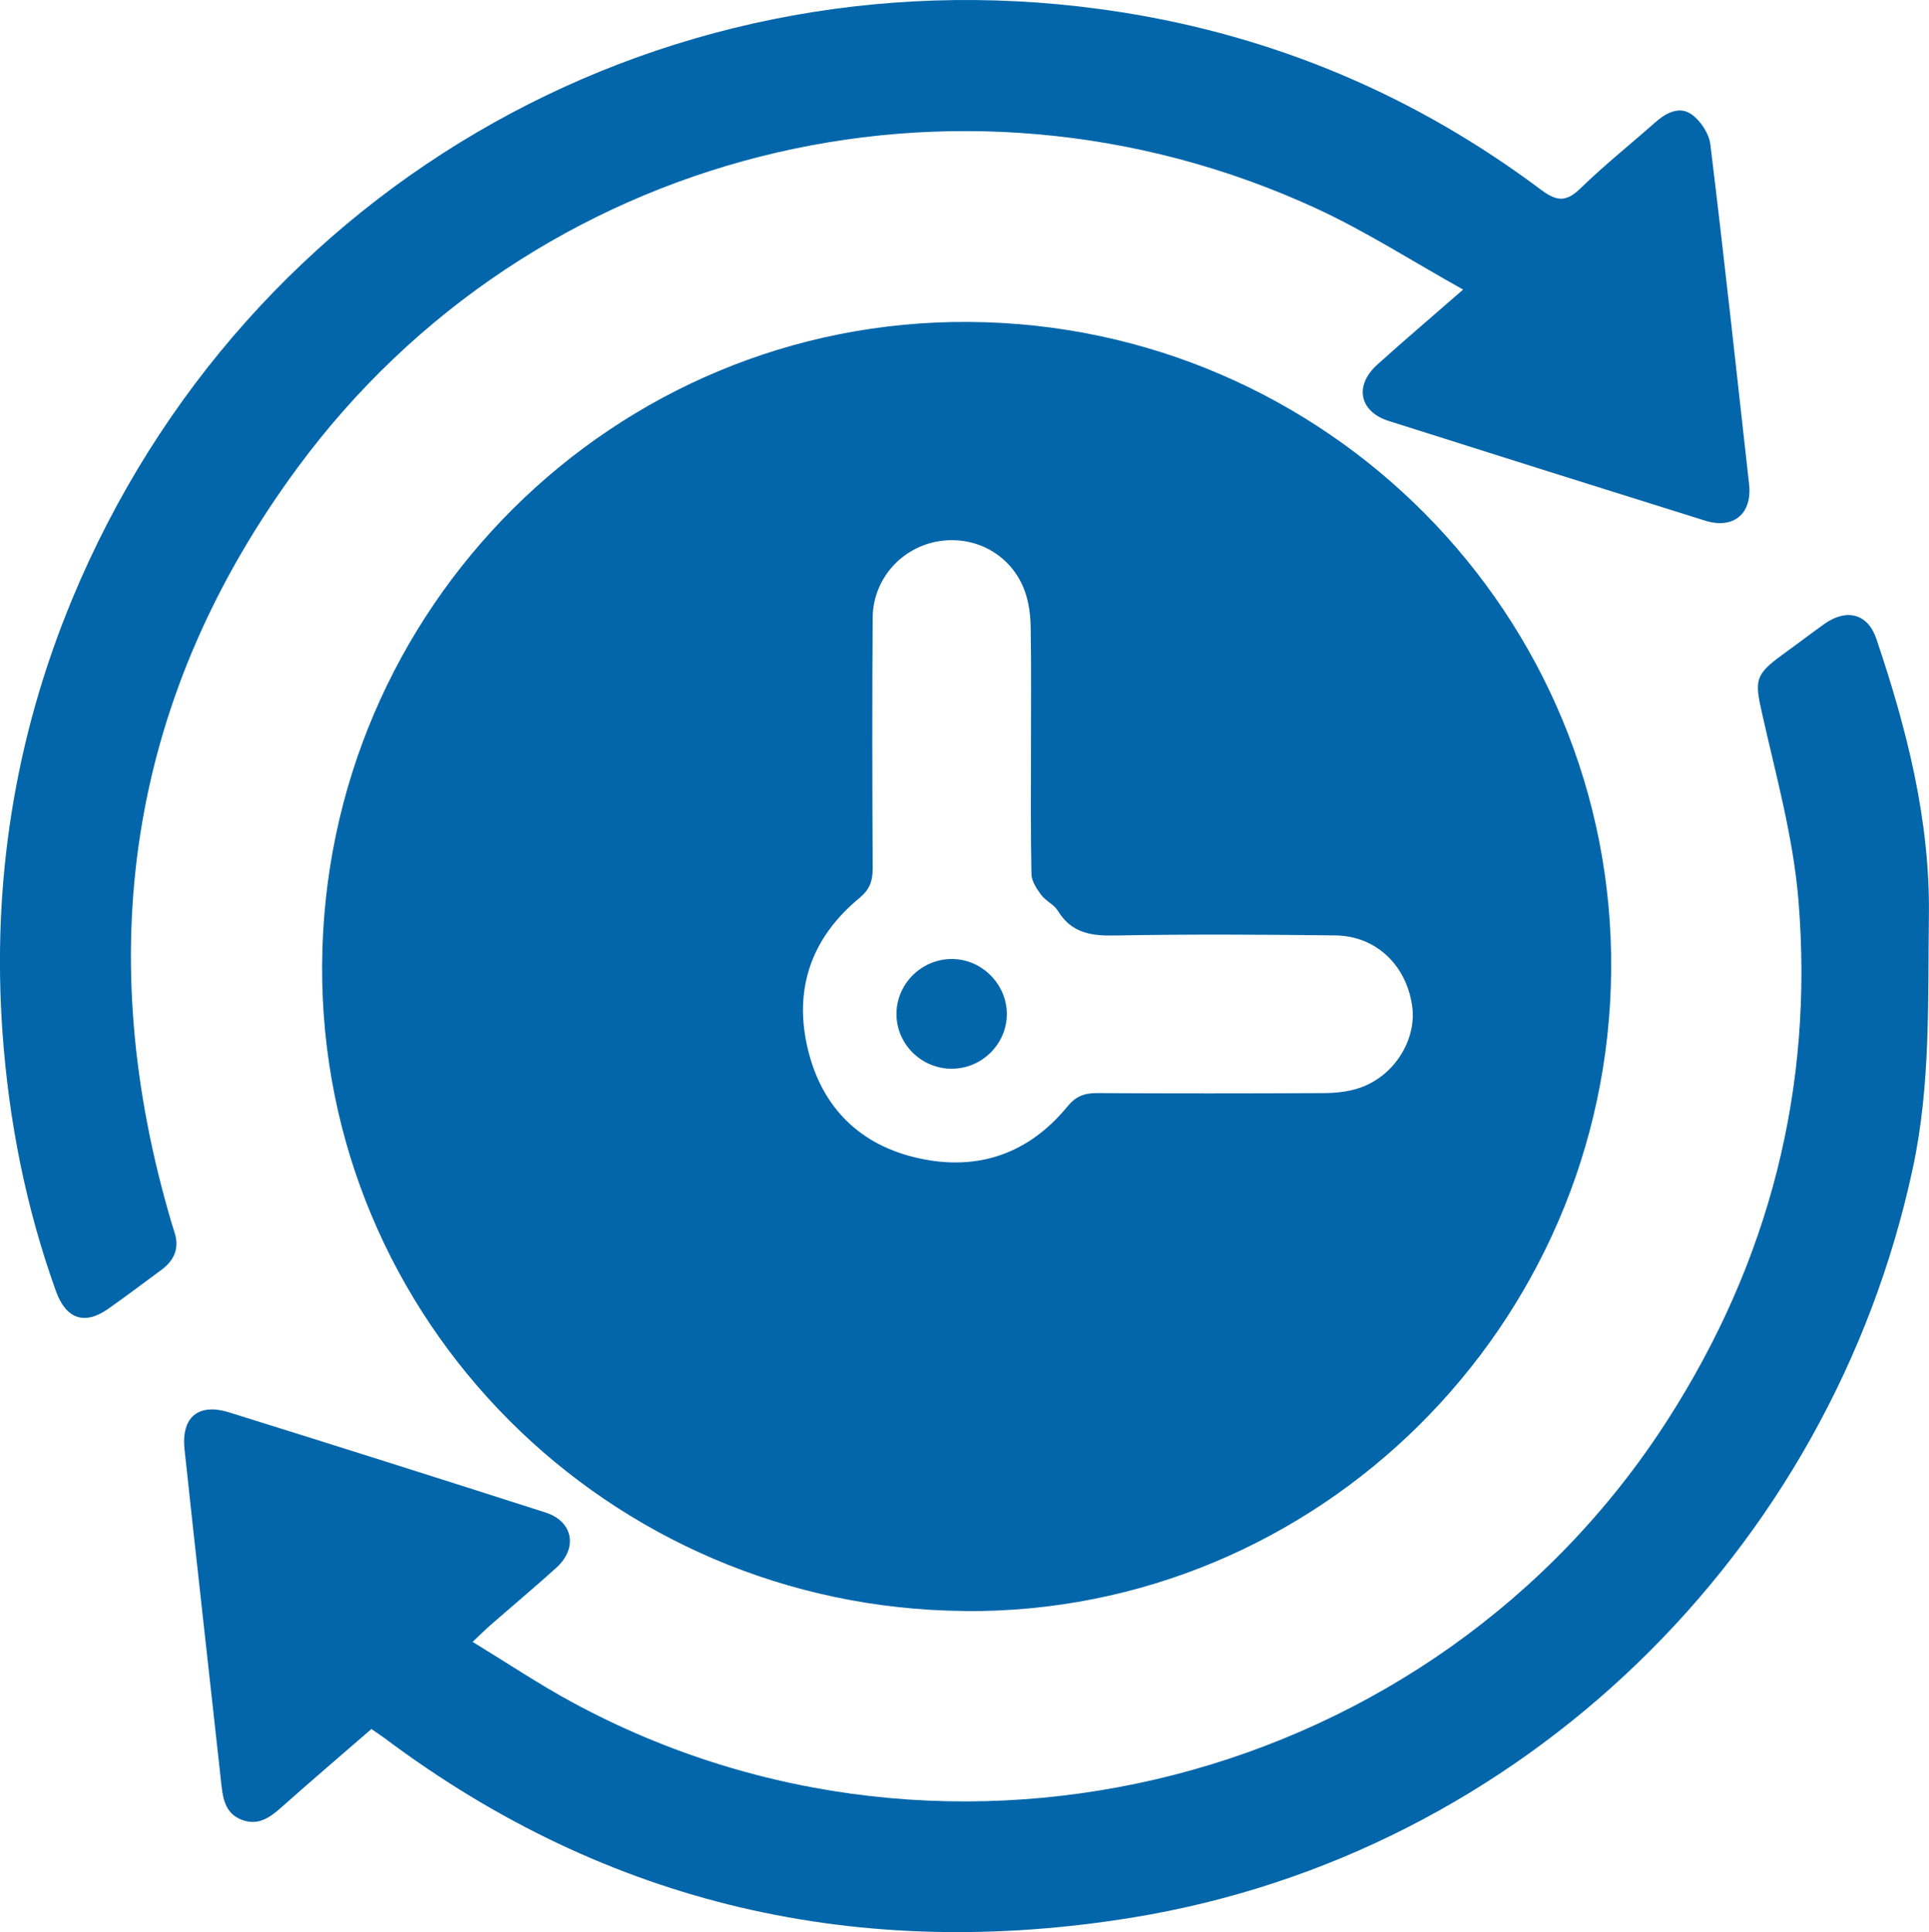
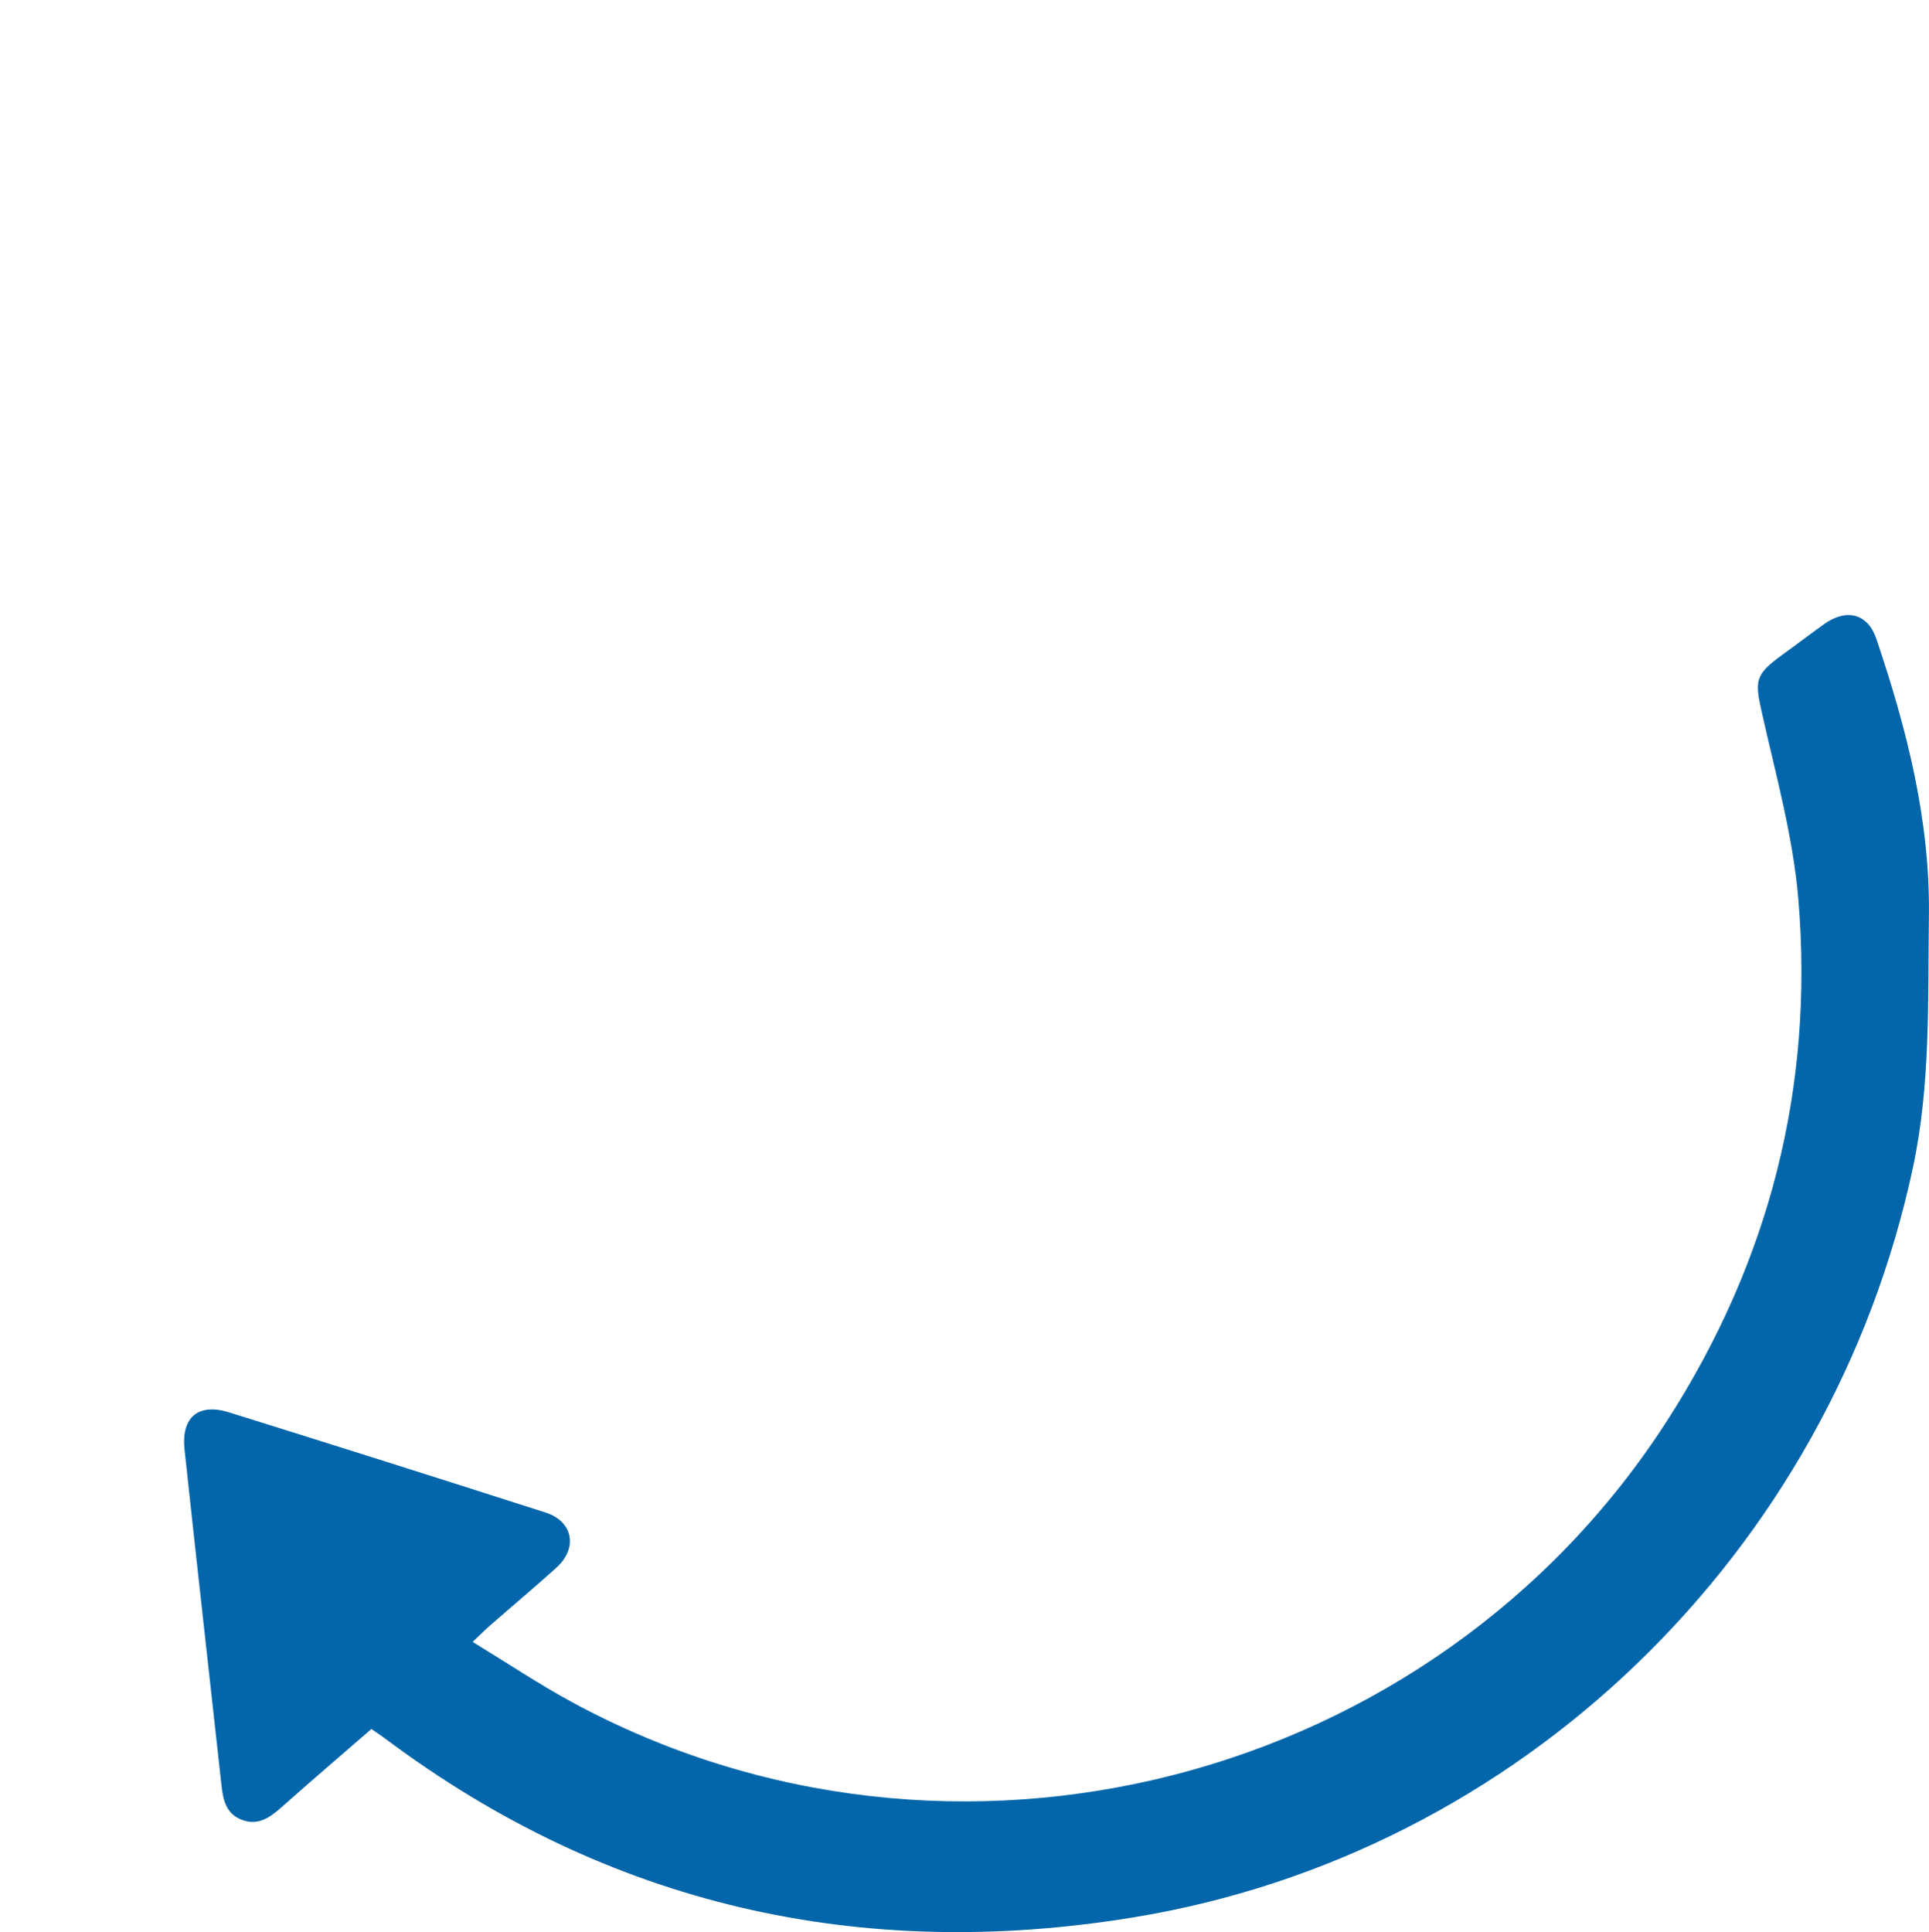
<svg xmlns="http://www.w3.org/2000/svg" id="uuid-66063ba5-c7d3-412d-b0c3-c0f06dd65f1e" width="196.95" height="197.27" viewBox="0 0 196.95 197.27">
  <defs>
    <style>.uuid-d65b151d-43bc-41f3-8ea2-281849afaee0{fill:#0466aa;stroke-width:0px;}</style>
  </defs>
-   <path class="uuid-d65b151d-43bc-41f3-8ea2-281849afaee0" d="M98.52,164.49c-36.5-.29-65.83-29.76-65.63-65.93.2-36.51,29.8-65.94,66.06-65.69,36.46.25,65.87,29.96,65.55,66.23-.32,36.29-29.98,65.69-65.98,65.4ZM105.26,76.26c0-4.07.04-8.15-.03-12.22-.02-1.23-.18-2.51-.59-3.66-1.31-3.67-4.97-5.73-8.78-5.12-3.83.62-6.73,3.87-6.76,7.82-.06,8.54-.04,17.08,0,25.63,0,1.28-.32,2.12-1.36,2.99-4.91,4.05-6.75,9.32-5.24,15.5,1.45,5.95,5.37,9.77,11.34,11.07,6.02,1.32,11.2-.48,15.14-5.29.86-1.05,1.72-1.37,3-1.37,7.69.04,15.38.04,23.06,0,1.23,0,2.52-.12,3.68-.5,3.59-1.16,5.96-4.93,5.46-8.41-.6-4.17-3.7-7.14-7.85-7.19-7.49-.09-14.98-.13-22.47.01-2.47.05-4.47-.25-5.85-2.52-.39-.64-1.24-1-1.7-1.62-.46-.62-.98-1.4-1-2.12-.09-4.33-.05-8.67-.05-13.01Z" />
-   <path class="uuid-d65b151d-43bc-41f3-8ea2-281849afaee0" d="M149.39,29.57c-5.22-2.91-9.98-5.98-15.07-8.32C97.64,4.39,54.31,15.28,30.39,47.74c-16.92,22.96-21.02,48.49-13.22,75.92.2.7.39,1.39.62,2.08.57,1.67.03,2.95-1.35,3.95-1.8,1.32-3.58,2.68-5.41,3.96-2.41,1.69-4.3,1.02-5.32-1.82-3.06-8.52-4.8-17.3-5.45-26.33-1.1-15.35,1.23-30.15,7.11-44.33C25.07,18.52,68.78-5.93,114.45,1.24c15.8,2.48,30.13,8.57,42.92,18.16,1.69,1.26,2.63,1.17,4.06-.23,2.4-2.33,5.03-4.43,7.54-6.65,1.12-1,2.48-1.72,3.73-.85.93.65,1.8,1.98,1.93,3.1,1.41,11.54,2.66,23.1,3.95,34.66.34,3.02-1.58,4.64-4.49,3.73-10.78-3.37-21.55-6.76-32.31-10.18-2.99-.95-3.53-3.6-1.18-5.73,2.72-2.46,5.52-4.83,8.78-7.68Z" />
  <path class="uuid-d65b151d-43bc-41f3-8ea2-281849afaee0" d="M48.25,167.64c3.54,2.16,6.75,4.31,10.14,6.15,38.77,21.04,88.02,8.34,111.86-28.79,10.4-16.2,14.95-33.95,13.37-53.09-.53-6.42-2.3-12.76-3.72-19.09-.75-3.33-.74-3.92,2.07-5.96,1.44-1.04,2.85-2.12,4.29-3.15,2.28-1.62,4.45-1.06,5.32,1.53,3.1,9.18,5.49,18.5,5.36,28.31-.12,8.6.19,17.17-1.64,25.71-8.4,39.24-40,70.05-79.62,76.52-27.83,4.54-53.53-1.17-76.35-18.26-.42-.31-.86-.6-1.41-.98-3.07,2.67-6.17,5.31-9.2,8.01-1.19,1.06-2.41,1.9-4.06,1.25-1.59-.62-1.89-2.03-2.05-3.53-1.25-11.43-2.55-22.85-3.77-34.28-.35-3.29,1.41-4.76,4.55-3.78,10.78,3.36,21.54,6.77,32.3,10.22,2.83.91,3.34,3.64,1.09,5.66-2.19,1.98-4.46,3.88-6.69,5.83-.53.46-1.03.96-1.84,1.73Z" />
-   <path class="uuid-d65b151d-43bc-41f3-8ea2-281849afaee0" d="M97.11,109.12c-3.11-.02-5.64-2.61-5.58-5.69.06-3.08,2.67-5.58,5.77-5.51,3,.06,5.49,2.6,5.5,5.6,0,3.09-2.57,5.63-5.68,5.6Z" />
</svg>